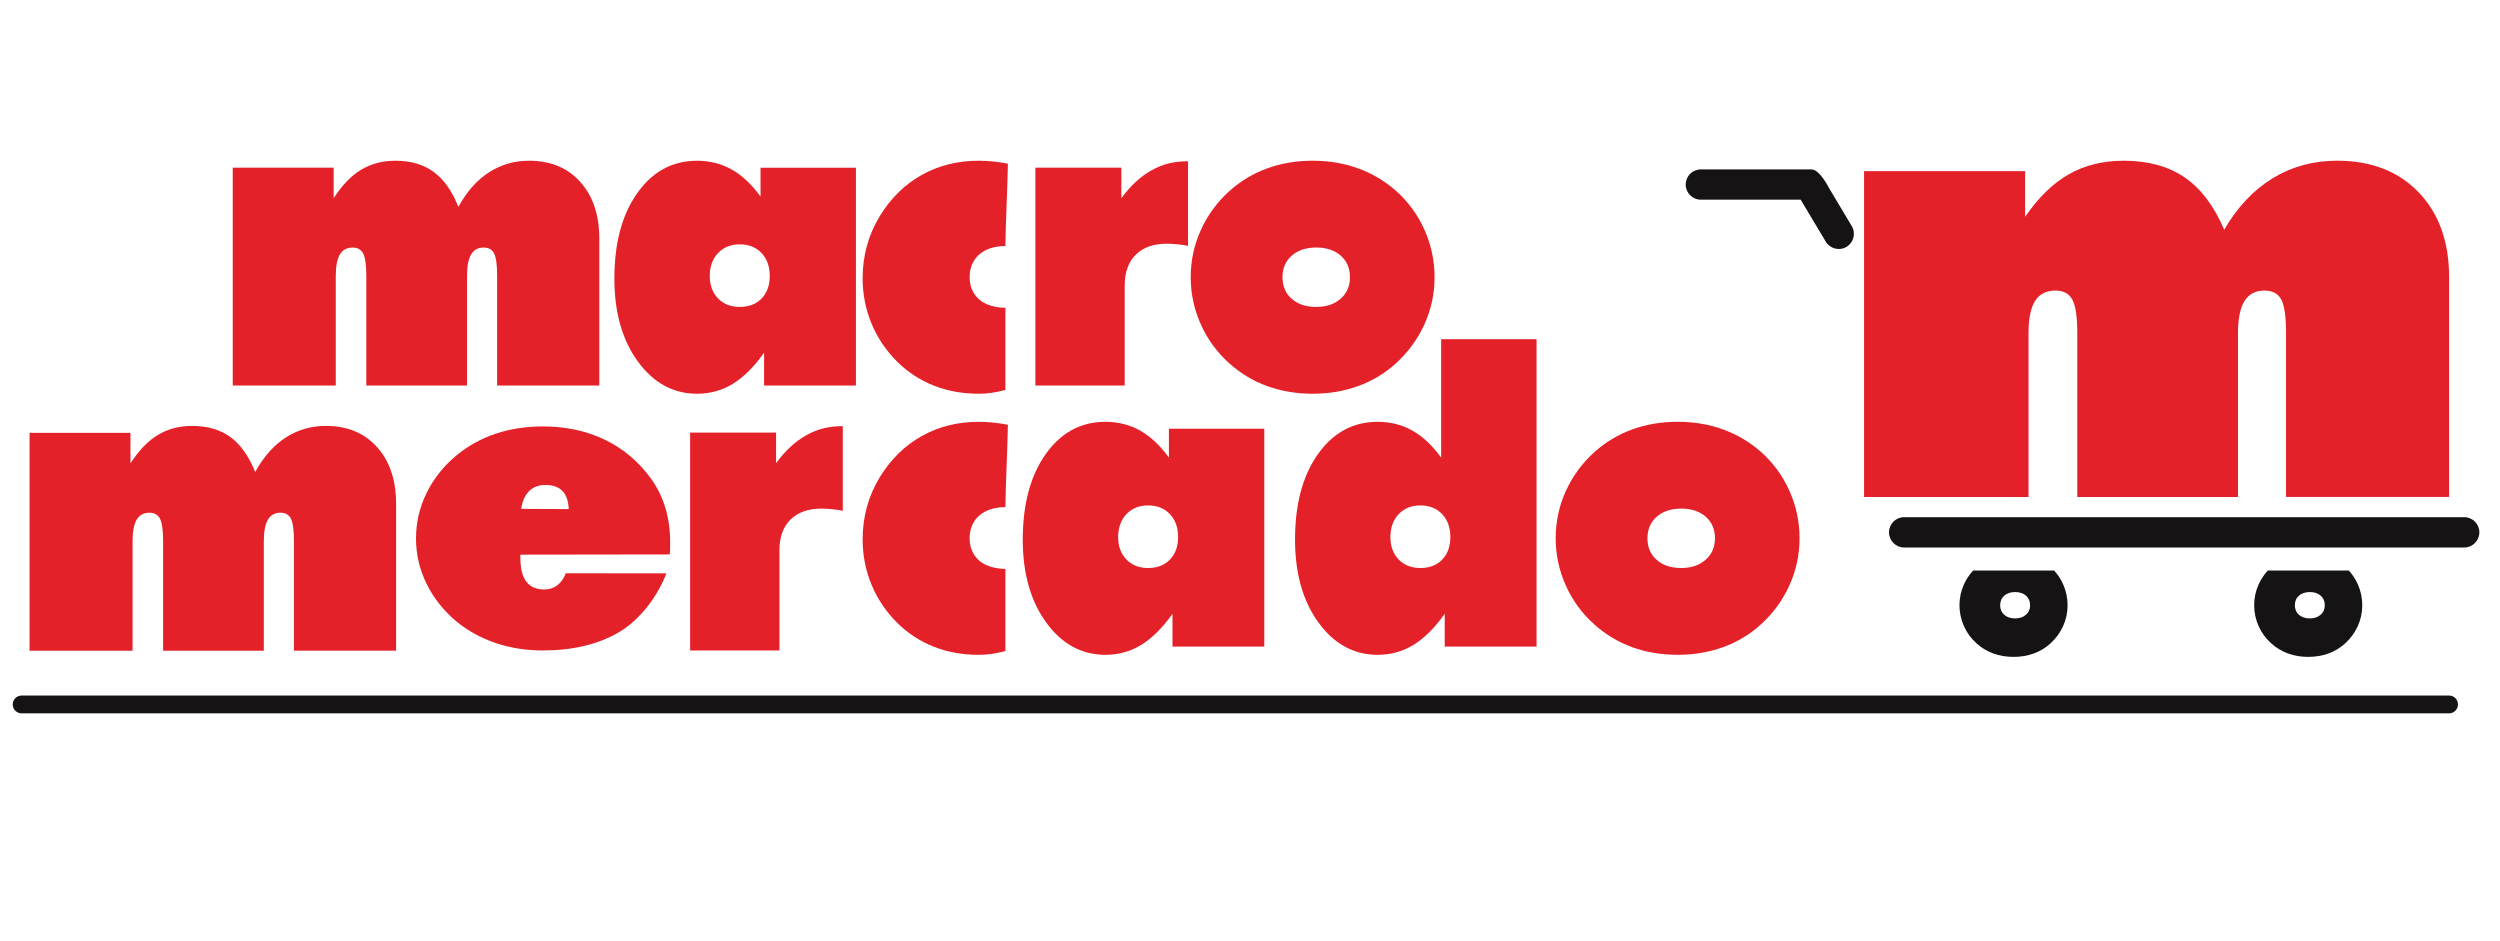
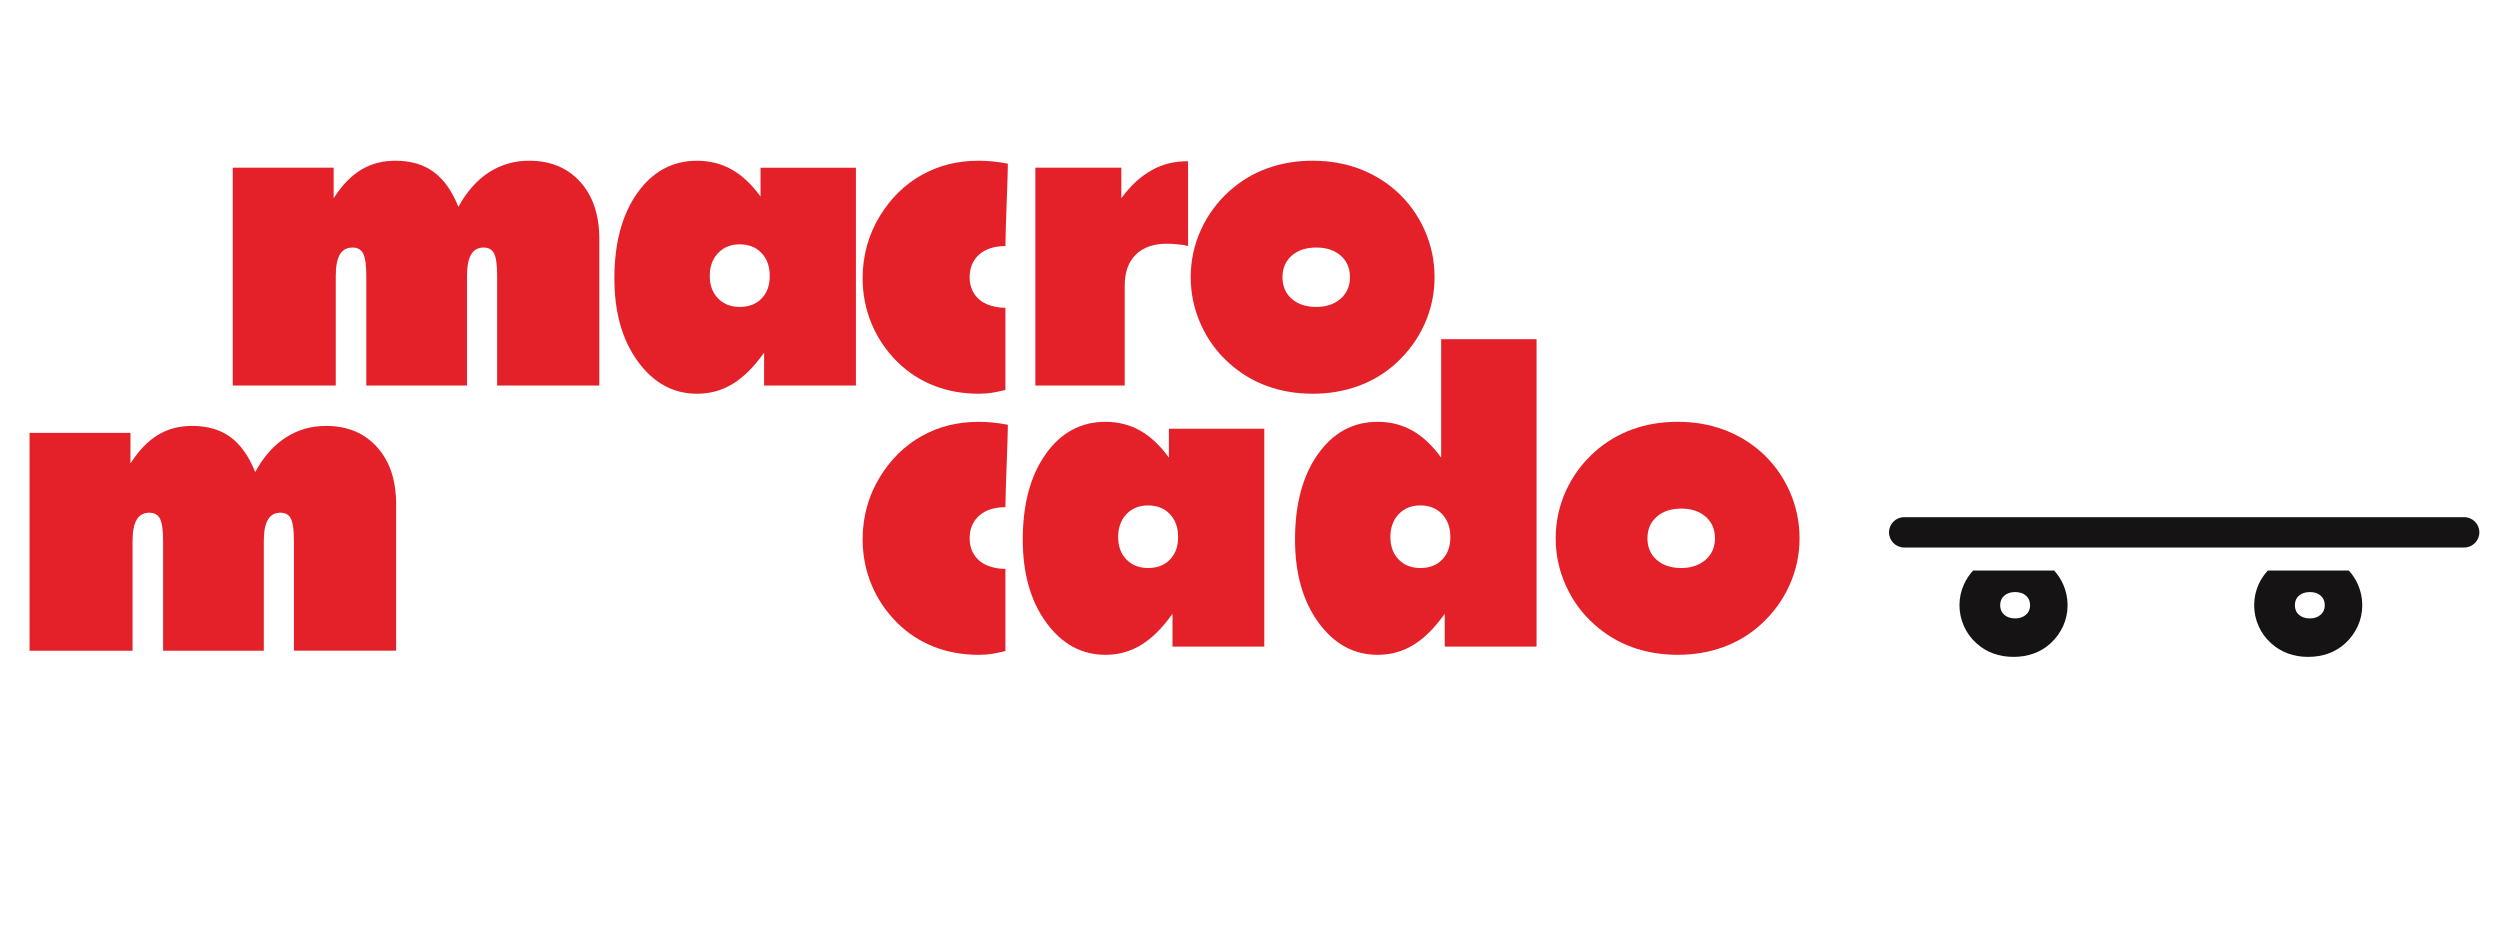
<svg xmlns="http://www.w3.org/2000/svg" version="1.1" id="Layer_1" x="0px" y="0px" width="185.93px" height="70px" viewBox="0 0 185.93 70" enable-background="new 0 0 185.93 70" xml:space="preserve">
-   <path fill="#E42028" d="M49.811,41.234l-11.11,0.016v0.242c0,0.792,0.148,1.383,0.444,1.77c0.296,0.387,0.746,0.579,1.348,0.579  c0.364,0,0.68-0.104,0.951-0.309c0.27-0.206,0.483-0.505,0.638-0.897l7.477,0.006c-0.633,1.688-1.956,3.449-3.503,4.363  c-1.548,0.915-3.444,1.372-5.688,1.372c-1.247,0-2.413-0.186-3.499-0.551s-2.059-0.901-2.922-1.604  c-0.965-0.813-1.708-1.753-2.228-2.817c-0.52-1.064-0.779-2.185-0.779-3.358c0-1.187,0.262-2.313,0.787-3.383  c0.524-1.069,1.265-2,2.22-2.793c0.863-0.713,1.834-1.25,2.915-1.612s2.249-0.542,3.506-0.542c1.724,0,3.272,0.334,4.644,1.002  c1.371,0.667,2.513,1.639,3.428,2.914c0.467,0.653,0.818,1.373,1.052,2.162s0.351,1.648,0.351,2.583  c0,0.241-0.002,0.423-0.007,0.543C49.829,41.038,49.821,41.146,49.811,41.234z M38.763,37.846l3.537,0.016  c-0.031-0.613-0.19-1.064-0.476-1.356c-0.285-0.291-0.708-0.437-1.27-0.437c-0.498,0-0.901,0.153-1.207,0.46  C39.042,36.834,38.846,37.273,38.763,37.846z" />
  <path fill="#E42028" d="M17.31,28.671v-16.2h7.505v2.272c0.616-0.961,1.295-1.666,2.037-2.115c0.741-0.449,1.593-0.674,2.554-0.674  c1.139,0,2.086,0.277,2.844,0.831c0.757,0.553,1.371,1.42,1.841,2.601c0.616-1.128,1.371-1.982,2.263-2.562  c0.894-0.58,1.894-0.87,3-0.87c1.588,0,2.854,0.525,3.8,1.575c0.945,1.049,1.418,2.462,1.418,4.238v10.905h-7.599v-8.147  c0-0.825-0.076-1.384-0.227-1.676s-0.41-0.439-0.776-0.439c-0.417,0-0.729,0.172-0.932,0.517c-0.204,0.345-0.306,0.877-0.306,1.598  v8.147h-7.489v-8.147c0-0.804-0.076-1.357-0.227-1.661c-0.151-0.303-0.415-0.454-0.792-0.454c-0.429,0-0.744,0.172-0.948,0.517  c-0.203,0.345-0.305,0.877-0.305,1.598v8.147H17.31z" />
-   <path fill="#E42028" d="M138.635,36.963V12.728h11.978v3.398c0.984-1.438,2.066-2.492,3.251-3.165  c1.183-0.672,2.543-1.008,4.076-1.008c1.817,0,3.329,0.414,4.539,1.242c1.208,0.828,2.188,2.125,2.939,3.891  c0.982-1.688,2.188-2.965,3.613-3.833c1.425-0.868,3.021-1.301,4.788-1.301c2.533,0,4.557,0.785,6.063,2.355  c1.511,1.571,2.265,3.685,2.265,6.34v16.313h-12.129V24.775c0-1.234-0.12-2.07-0.362-2.508c-0.239-0.438-0.655-0.657-1.237-0.657  c-0.667,0-1.162,0.258-1.488,0.773c-0.325,0.516-0.487,1.313-0.487,2.391v12.188h-11.952V24.775c0-1.203-0.122-2.031-0.364-2.485  c-0.242-0.453-0.663-0.68-1.263-0.68c-0.684,0-1.188,0.258-1.515,0.773c-0.323,0.516-0.485,1.313-0.485,2.391v12.188H138.635z" />
  <path fill="#E42028" d="M2.198,48.395V32.193h7.505v2.272c0.617-0.961,1.295-1.666,2.037-2.115c0.741-0.45,1.593-0.674,2.554-0.674  c1.139,0,2.086,0.277,2.844,0.831c0.757,0.553,1.371,1.42,1.841,2.6c0.616-1.127,1.371-1.982,2.263-2.561  c0.894-0.58,1.894-0.87,3-0.87c1.588,0,2.854,0.525,3.8,1.575s1.418,2.463,1.418,4.239v10.904h-7.599v-8.147  c0-0.825-0.076-1.384-0.227-1.677c-0.151-0.292-0.41-0.439-0.776-0.439c-0.417,0-0.729,0.174-0.932,0.518  c-0.204,0.346-0.306,0.879-0.306,1.599v8.147h-7.489v-8.147c0-0.804-0.076-1.358-0.227-1.661s-0.415-0.455-0.792-0.455  c-0.428,0-0.744,0.174-0.948,0.518c-0.204,0.346-0.306,0.879-0.306,1.599v8.147H2.198z" />
  <path fill="#E42028" d="M56.827,28.671v-2.444c-0.737,1.045-1.509,1.815-2.315,2.312s-1.696,0.744-2.669,0.744  c-1.77,0-3.238-0.799-4.402-2.397c-1.166-1.598-1.748-3.656-1.748-6.173c0-2.632,0.567-4.75,1.703-6.353  c1.135-1.604,2.618-2.405,4.447-2.405c0.944,0,1.801,0.217,2.573,0.65c0.771,0.434,1.487,1.104,2.146,2.014v-2.146h7.094v16.2  H56.827z M52.787,20.524c0,0.689,0.204,1.246,0.614,1.668c0.408,0.423,0.947,0.634,1.616,0.634c0.679,0,1.221-0.208,1.625-0.626  c0.403-0.417,0.605-0.977,0.605-1.677c0-0.71-0.205-1.279-0.614-1.708c-0.409-0.429-0.948-0.643-1.616-0.643  c-0.669,0-1.208,0.217-1.616,0.65C52.99,19.257,52.787,19.824,52.787,20.524z" />
  <path fill="#E42028" d="M87.2,48.088v-2.443c-0.738,1.046-1.51,1.815-2.316,2.311c-0.806,0.497-1.696,0.744-2.669,0.744  c-1.77,0-3.237-0.8-4.402-2.396c-1.166-1.601-1.748-3.657-1.748-6.174c0-2.632,0.567-4.751,1.703-6.354  c1.135-1.604,2.618-2.405,4.446-2.405c0.944,0,1.801,0.217,2.574,0.65c0.771,0.434,1.486,1.105,2.146,2.013v-2.146h7.094v16.2H87.2z   M83.159,39.941c0,0.689,0.204,1.246,0.613,1.669c0.409,0.423,0.947,0.634,1.616,0.634c0.68,0,1.221-0.207,1.625-0.627  c0.403-0.417,0.605-0.977,0.605-1.676c0-0.71-0.205-1.279-0.614-1.707c-0.409-0.43-0.948-0.644-1.616-0.644  c-0.669,0-1.207,0.218-1.616,0.651C83.363,38.676,83.159,39.242,83.159,39.941z" />
  <path fill="#E42028" d="M107.447,48.088v-2.443c-0.737,1.046-1.51,1.815-2.314,2.311c-0.808,0.497-1.696,0.744-2.67,0.744  c-1.77,0-3.237-0.8-4.402-2.396c-1.165-1.601-1.747-3.657-1.747-6.174c0-2.632,0.567-4.751,1.702-6.354  c1.137-1.604,2.618-2.405,4.447-2.405c0.943,0,1.802,0.217,2.573,0.65c0.771,0.434,1.487,1.105,2.146,2.013v-8.807h7.094v22.86  H107.447z M103.406,39.941c0,0.689,0.205,1.246,0.614,1.669s0.947,0.634,1.615,0.634c0.681,0,1.222-0.207,1.625-0.627  c0.404-0.417,0.605-0.977,0.605-1.676c0-0.71-0.204-1.279-0.614-1.707c-0.408-0.43-0.947-0.644-1.616-0.644  c-0.668,0-1.206,0.218-1.615,0.651S103.406,39.242,103.406,39.941z" />
  <path fill="#E42028" d="M74.775,18.299c-0.794,0-1.486,0.212-1.956,0.635c-0.47,0.423-0.705,0.984-0.705,1.684  c0,0.669,0.229,1.214,0.689,1.637c0.46,0.423,1.241,0.635,1.972,0.635c0,2.513,0,4.457,0,6.11c-0.757,0.188-1.256,0.282-1.987,0.282  c-1.202,0-2.314-0.201-3.337-0.603c-1.024-0.402-1.933-0.995-2.726-1.779c-0.836-0.835-1.473-1.783-1.912-2.844  c-0.438-1.06-0.658-2.186-0.658-3.376c0-0.825,0.107-1.627,0.321-2.405s0.536-1.517,0.964-2.217c0.814-1.326,1.851-2.342,3.11-3.047  c1.258-0.705,2.671-1.058,4.238-1.058c0.689,0,1.413,0.073,2.17,0.219C74.958,13.198,74.775,17.037,74.775,18.299z" />
  <path fill="#E42028" d="M74.775,37.717c-0.794,0-1.486,0.211-1.956,0.635c-0.47,0.423-0.705,0.984-0.705,1.685  c0,0.669,0.229,1.214,0.689,1.637c0.46,0.423,1.241,0.635,1.972,0.635c0,2.512,0,4.457,0,6.11c-0.757,0.188-1.256,0.281-1.987,0.281  c-1.202,0-2.314-0.2-3.337-0.602c-1.024-0.402-1.933-0.996-2.726-1.779c-0.836-0.836-1.473-1.782-1.912-2.844  c-0.438-1.059-0.658-2.187-0.658-3.377c0-0.824,0.107-1.626,0.321-2.404s0.536-1.518,0.964-2.218  c0.814-1.325,1.851-2.342,3.11-3.046c1.258-0.706,2.671-1.058,4.238-1.058c0.689,0,1.413,0.073,2.17,0.219  C74.958,32.616,74.775,36.455,74.775,37.717z" />
  <path fill="#E42028" d="M77.003,28.671v-16.2h6.393v2.272c0.679-0.93,1.436-1.627,2.272-2.091c0.835-0.465,1.676-0.659,2.689-0.659  c0,0.999,0,4.542,0,6.303c-0.366-0.115-1.257-0.172-1.561-0.172c-1.002,0-1.778,0.271-2.326,0.815  c-0.549,0.543-0.823,1.306-0.823,2.288v7.446H77.003z" />
-   <path fill="#E42028" d="M51.326,48.376V32.174h6.393v2.272c0.679-0.93,1.436-1.627,2.272-2.092c0.834-0.465,1.675-0.659,2.688-0.659  c0,0.999,0,4.542,0,6.302c-0.366-0.114-1.258-0.172-1.562-0.172c-1.002,0-1.778,0.271-2.326,0.814  c-0.548,0.544-0.823,1.307-0.823,2.287v7.448H51.326z" />
  <path fill="#E42028" d="M106.691,20.618c0,1.222-0.25,2.387-0.749,3.494c-0.501,1.108-1.215,2.084-2.146,2.93  c-0.811,0.731-1.738,1.287-2.782,1.668c-1.045,0.381-2.173,0.572-3.384,0.572c-1.21,0-2.334-0.188-3.374-0.564  c-1.041-0.376-1.975-0.935-2.806-1.676c-0.92-0.815-1.632-1.783-2.137-2.906c-0.505-1.122-0.757-2.295-0.757-3.518  c0-1.232,0.252-2.405,0.757-3.518c0.505-1.112,1.217-2.081,2.137-2.906c0.831-0.742,1.765-1.301,2.806-1.677  c1.04-0.376,2.164-0.564,3.374-0.564c1.211,0,2.339,0.19,3.384,0.572c1.044,0.381,1.981,0.938,2.812,1.669  c0.91,0.814,1.615,1.781,2.116,2.898C106.441,18.21,106.691,19.385,106.691,20.618z M97.9,22.827c0.739,0,1.34-0.203,1.805-0.611  c0.465-0.407,0.695-0.94,0.695-1.598c0-0.668-0.229-1.204-0.687-1.605c-0.457-0.402-1.063-0.604-1.813-0.604  c-0.764,0-1.374,0.201-1.832,0.604c-0.458,0.402-0.686,0.938-0.686,1.605c0,0.669,0.228,1.205,0.686,1.606  C96.526,22.626,97.136,22.827,97.9,22.827z" />
  <path fill="#E42028" d="M133.836,40.035c0,1.223-0.25,2.386-0.751,3.493c-0.5,1.108-1.213,2.086-2.145,2.932  c-0.81,0.73-1.737,1.287-2.782,1.668c-1.044,0.381-2.173,0.571-3.383,0.571s-2.336-0.187-3.376-0.563s-1.974-0.936-2.804-1.676  c-0.921-0.815-1.633-1.785-2.139-2.907c-0.505-1.122-0.756-2.295-0.756-3.518c0-1.232,0.251-2.405,0.756-3.518  c0.506-1.112,1.218-2.081,2.139-2.906c0.83-0.742,1.764-1.301,2.804-1.677c1.04-0.376,2.166-0.564,3.376-0.564  s2.339,0.19,3.383,0.572c1.045,0.381,1.982,0.938,2.812,1.669c0.91,0.814,1.615,1.781,2.115,2.898  C133.586,37.628,133.836,38.803,133.836,40.035z M125.046,42.244c0.737,0,1.338-0.204,1.802-0.611  c0.465-0.407,0.697-0.939,0.697-1.598c0-0.668-0.229-1.203-0.688-1.605c-0.458-0.402-1.062-0.604-1.812-0.604  c-0.766,0-1.376,0.201-1.833,0.604c-0.459,0.402-0.688,0.938-0.688,1.605s0.229,1.205,0.688,1.605  C123.67,42.044,124.28,42.244,125.046,42.244z" />
-   <path fill="#151313" d="M182.804,52.391c0,0.366-0.297,0.663-0.664,0.663H1.61c-0.366,0-0.663-0.297-0.663-0.663l0,0  c0-0.367,0.297-0.663,0.663-0.663h180.53C182.508,51.728,182.804,52.023,182.804,52.391L182.804,52.391z" />
  <path fill="#151313" d="M184.395,39.59c0,0.623-0.505,1.129-1.128,1.129h-41.649c-0.623,0-1.128-0.506-1.128-1.129l0,0  c0-0.622,0.505-1.127,1.128-1.127h41.649C183.89,38.463,184.395,38.968,184.395,39.59L184.395,39.59z" />
-   <path fill="#151313" d="M137.729,16.832l-1.694-2.835c0,0-0.692-1.399-1.315-1.399h-8.223c-0.623,0-1.128,0.504-1.128,1.127  s0.505,1.127,1.128,1.127h7.423l1.853,3.099c0.31,0.541,0.997,0.728,1.538,0.419C137.851,18.061,138.04,17.372,137.729,16.832z" />
  <path fill="#151313" d="M152.771,42.433h-6.027c-0.279,0.303-0.507,0.644-0.678,1.021c-0.223,0.493-0.337,1.013-0.337,1.56  c0,0.541,0.114,1.062,0.337,1.561c0.223,0.497,0.539,0.925,0.948,1.287c0.368,0.329,0.781,0.575,1.242,0.743  c0.463,0.167,0.96,0.249,1.497,0.249c0.535,0,1.036-0.084,1.499-0.253c0.465-0.168,0.876-0.413,1.234-0.739  c0.413-0.375,0.729-0.808,0.952-1.299c0.221-0.491,0.332-1.008,0.332-1.549c0-0.547-0.111-1.068-0.332-1.563  C153.269,43.073,153.045,42.733,152.771,42.433z M150.672,45.721c-0.204,0.181-0.471,0.272-0.798,0.272  c-0.339,0-0.609-0.09-0.813-0.269c-0.204-0.178-0.305-0.416-0.305-0.711c0-0.297,0.101-0.533,0.305-0.712  c0.204-0.18,0.475-0.269,0.813-0.269c0.331,0,0.6,0.089,0.804,0.269c0.202,0.179,0.305,0.415,0.305,0.712  C150.982,45.306,150.88,45.541,150.672,45.721z" />
  <path fill="#151313" d="M174.687,42.433h-6.027c-0.279,0.303-0.507,0.644-0.678,1.021c-0.223,0.493-0.335,1.013-0.335,1.56  c0,0.541,0.112,1.062,0.335,1.561c0.225,0.497,0.539,0.925,0.948,1.287c0.368,0.329,0.783,0.575,1.244,0.743  c0.461,0.167,0.958,0.249,1.495,0.249s1.036-0.084,1.499-0.253c0.465-0.168,0.876-0.413,1.234-0.739  c0.413-0.375,0.729-0.808,0.952-1.299c0.221-0.491,0.332-1.008,0.332-1.549c0-0.547-0.111-1.068-0.332-1.563  C175.185,43.073,174.961,42.733,174.687,42.433z M172.59,45.721c-0.206,0.181-0.473,0.272-0.8,0.272  c-0.339,0-0.609-0.09-0.813-0.269c-0.204-0.178-0.303-0.416-0.303-0.711c0-0.297,0.099-0.533,0.303-0.712  c0.204-0.18,0.475-0.269,0.813-0.269c0.333,0,0.6,0.089,0.804,0.269c0.204,0.179,0.305,0.415,0.305,0.712  C172.898,45.306,172.796,45.541,172.59,45.721z" />
</svg>